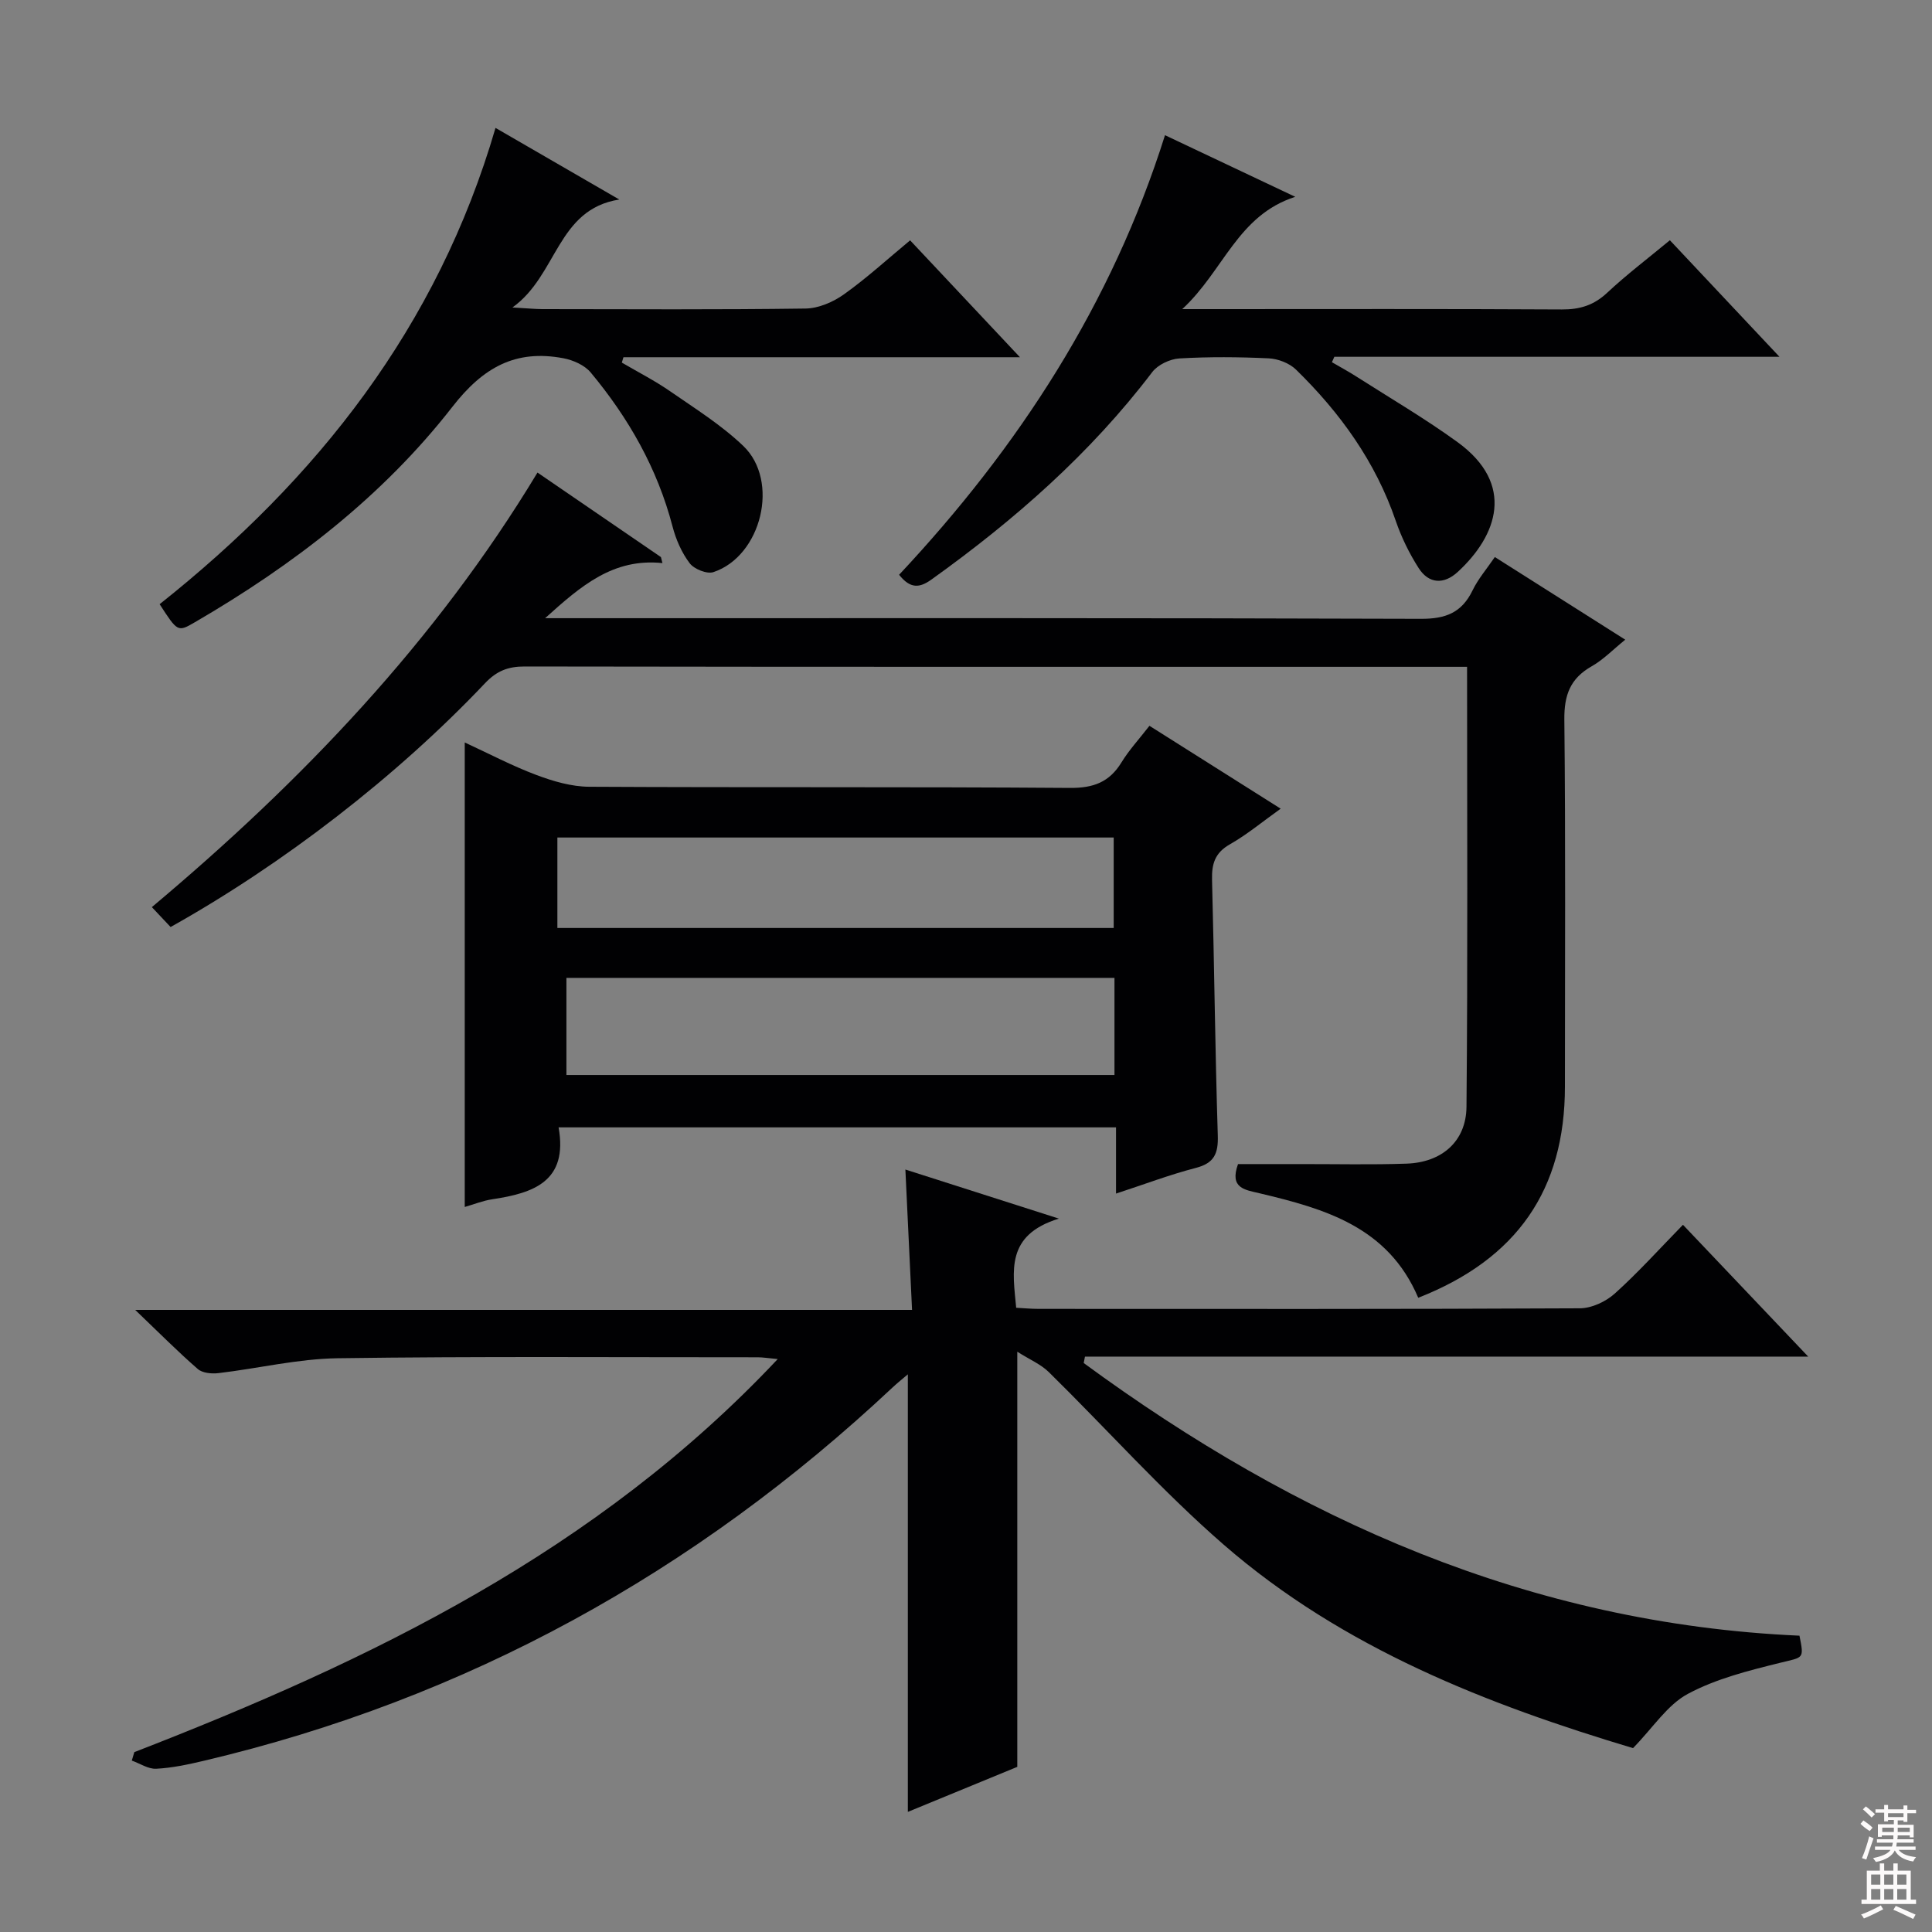
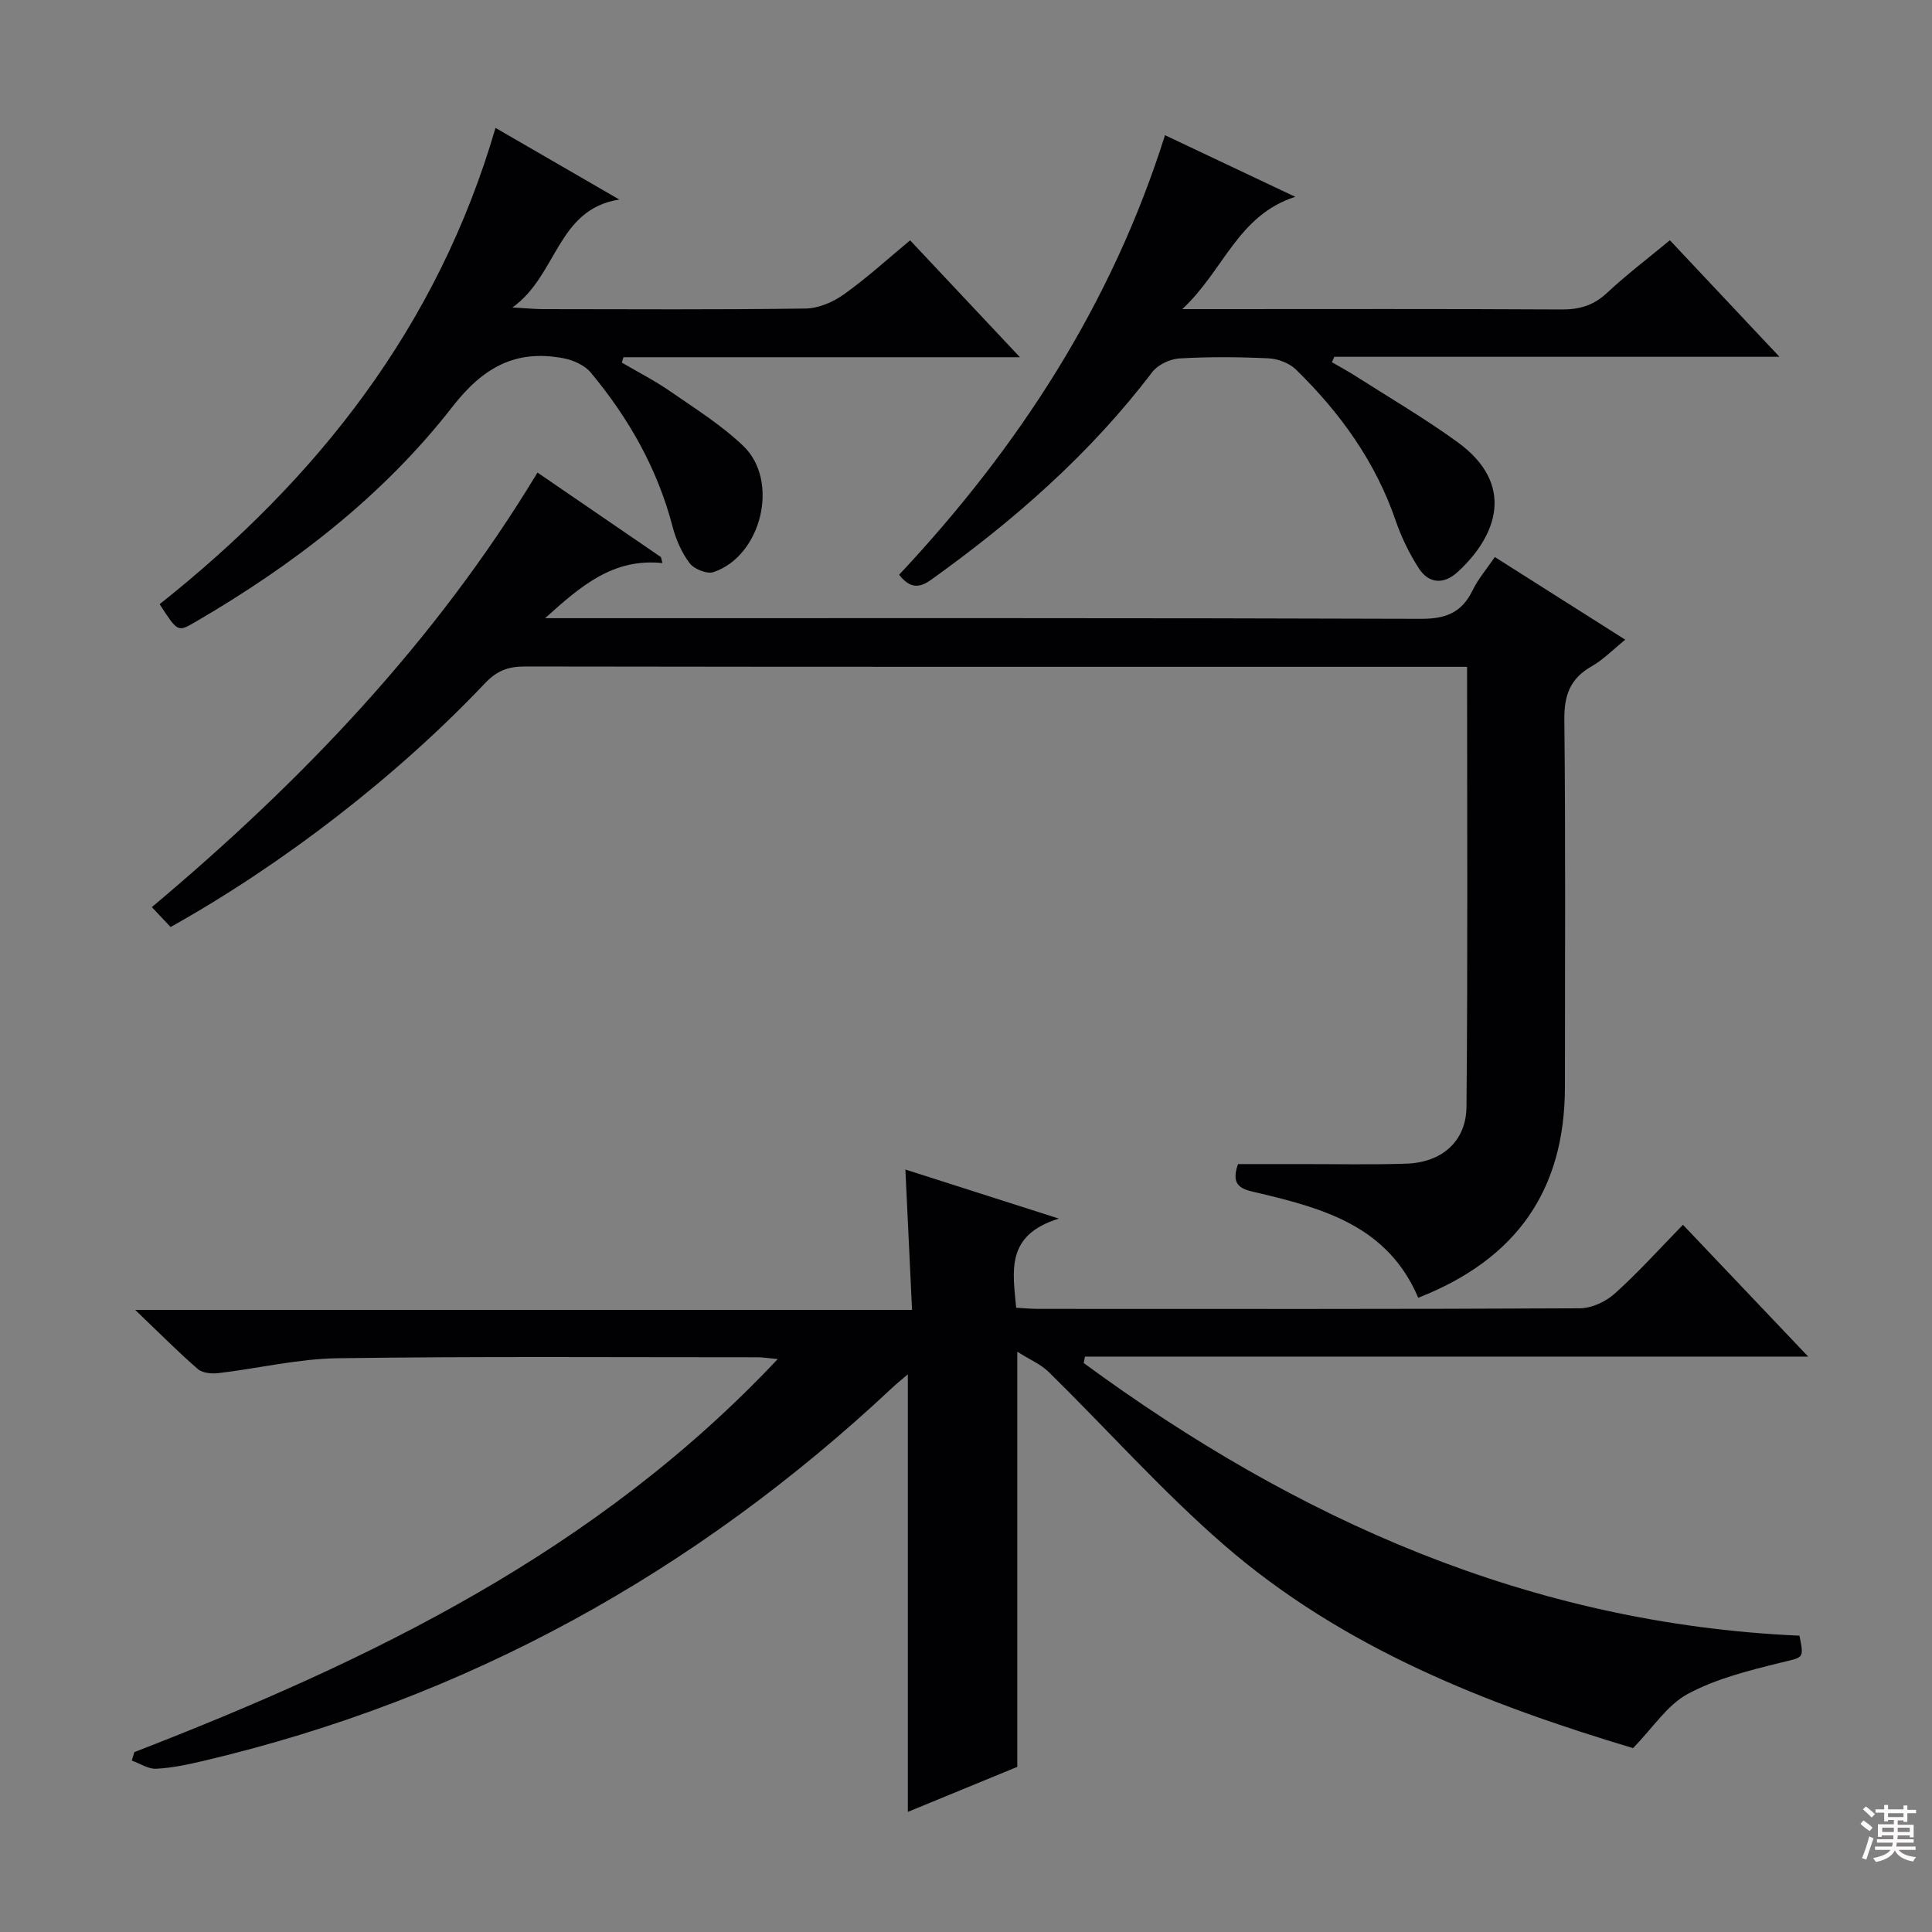
<svg xmlns="http://www.w3.org/2000/svg" enable-background="new 0 0 400 400" viewBox="0 0 400 400">
  <rect x="0" y="0" width="400" height="400" fill="#808080" stroke="none" />
  <g fill="#010103">
    <path d="m27.81 362.76c48.97-18.99 95.76-41.55 133.21-81.38-2.05-.19-3.1-.37-4.15-.37-29 .01-58-.21-86.99.2-8.22.12-16.41 2.11-24.64 3.08-1.41.17-3.33-.01-4.29-.85-4.12-3.58-7.97-7.47-12.96-12.24h160.84c-.47-9.9-.91-19.27-1.38-29.06 10.04 3.21 20.01 6.39 31.78 10.16-11.08 3.41-9.54 10.86-8.84 18.46 1.52.08 3.12.23 4.71.23 37.33.01 74.66.07 111.99-.12 2.45-.01 5.37-1.38 7.23-3.05 4.82-4.33 9.18-9.18 14.12-14.24 8.58 9.03 16.89 17.78 25.93 27.29-50.48 0-100.11 0-149.74 0-.09.44-.17.88-.26 1.33 44.12 32.39 92.39 53.98 148.19 56.45.98 4.91.85 4.41-3.94 5.6-6.55 1.62-13.3 3.3-19.17 6.45-4.24 2.27-7.18 6.96-11.35 11.23-29.88-8.96-59.94-20.55-84.78-42.15-12.76-11.1-24.09-23.83-36.18-35.71-1.64-1.61-3.93-2.57-6.52-4.21v85.95c-7.29 3-15.16 6.24-22.66 9.32 0-30.26 0-60.18 0-90.59-.98.84-2.15 1.76-3.23 2.78-40.76 38.22-88.06 64.39-142.56 77.24-3.23.76-6.52 1.47-9.82 1.64-1.65.09-3.37-1.09-5.06-1.69.18-.6.35-1.18.52-1.75z" />
    <path d="m293.63 268.69c-6.25-14.72-19.4-18.44-32.87-21.64-3.02-.72-6.25-1.02-4.44-6.04h13.01c7.3-.01 14.6.16 21.89-.09 7.27-.25 12.33-4.58 12.4-11.77.28-30.13.12-60.26.12-91.09-2.11 0-3.87 0-5.63 0-63.16 0-126.32.03-189.48-.07-3.43-.01-5.79.91-8.2 3.45-18.3 19.33-41.87 37.49-65.11 50.49-1.17-1.24-2.38-2.53-3.88-4.12 31.14-26.14 58.74-55.01 79.84-89.97 8.68 5.94 17.12 11.72 25.56 17.5.1.41.21.83.31 1.24-10.16-1.05-16.8 4.64-24.29 11.41h6.35c58.33 0 116.66-.07 174.98.13 5.13.02 8.45-1.27 10.69-5.89 1.14-2.36 2.91-4.41 4.61-6.9 9.04 5.73 17.84 11.3 27 17.11-2.56 2.07-4.56 4.16-6.97 5.52-4.43 2.52-5.69 5.96-5.64 11.02.27 25.33.12 50.66.12 75.99 0 21.33-9.91 35.7-30.37 43.72z" />
-     <path d="m237.98 150.27c9.32 5.88 18.13 11.45 27.17 17.16-3.71 2.64-6.93 5.34-10.52 7.38-3.1 1.76-3.77 4.05-3.69 7.33.46 17.64.64 35.29 1.19 52.93.12 3.74-.71 5.75-4.57 6.74-5.44 1.41-10.71 3.42-16.5 5.31 0-4.75 0-9.03 0-13.71-38.68 0-77.03 0-115.41 0 2 11.21-5.21 13.61-13.75 14.89-1.93.29-3.79 1.05-5.68 1.59 0-32.03 0-63.76 0-96.17 4.99 2.3 9.79 4.84 14.83 6.73 3.48 1.31 7.28 2.42 10.95 2.44 33.16.18 66.33-.01 99.5.24 4.87.04 8.18-1.18 10.7-5.3 1.54-2.52 3.59-4.74 5.78-7.56zm-7.24 52.19c-38.13 0-75.69 0-113.47 0v20.11h113.47c0-6.8 0-13.24 0-20.11zm-115.34-10.33h115.18c0-6.54 0-12.62 0-18.73-38.55 0-76.75 0-115.18 0z" />
    <path d="m102.59 26.48c8.87 5.13 17.25 9.98 25.63 14.83-12.94 2.02-12.79 15.7-22.13 22.35 3.09.17 4.64.33 6.19.34 18.17.02 36.33.13 54.5-.12 2.69-.04 5.71-1.34 7.95-2.94 4.72-3.36 9.03-7.31 13.7-11.18 7.43 7.91 14.68 15.62 22.74 24.2-28.11 0-55.1 0-82.09 0-.11.37-.23.74-.34 1.11 3.34 1.96 6.81 3.73 9.99 5.93 5.19 3.59 10.62 6.99 15.15 11.32 7.59 7.25 3.79 22.8-6.17 26.13-1.34.45-4-.62-4.92-1.84-1.66-2.19-2.85-4.92-3.55-7.61-3.13-12-9.1-22.47-16.95-31.89-1.27-1.52-3.63-2.56-5.65-2.94-9.87-1.86-16.59 1.84-22.98 10.06-14.45 18.56-32.99 32.78-53.32 44.6-3.54 2.06-3.57 2.01-7.29-3.74 32.62-25.9 57.53-57.39 69.54-98.61z" />
    <path d="m186.15 119c24.8-26.47 44.03-56.07 55.05-91.01 8.83 4.18 17.45 8.25 26.97 12.76-11.96 3.84-14.81 15.31-23.4 23.25h6.13c24.15 0 48.31-.07 72.46.07 3.74.02 6.63-.87 9.39-3.46 4-3.74 8.39-7.07 12.98-10.87 7.38 7.85 14.71 15.64 22.69 24.13-31.38 0-61.77 0-92.16 0-.17.37-.34.75-.5 1.12 1.71 1 3.45 1.93 5.11 3 7 4.47 14.19 8.68 20.9 13.55 12.01 8.72 8.25 19.33.03 26.88-2.85 2.62-5.97 2.49-8.08-.8-1.94-3.03-3.57-6.37-4.74-9.77-4.19-12.26-11.53-22.42-20.67-31.34-1.37-1.33-3.71-2.23-5.65-2.32-6.15-.29-12.34-.34-18.48.02-1.96.12-4.47 1.31-5.63 2.84-12.83 16.88-28.54 30.64-45.68 42.92-2.47 1.78-4.39 1.97-6.72-.97z" />
  </g>
  <path d="m385.2 377.6.6-.7c.6.4 1.3.9 1.9 1.5l-.6.7c-.8-.5-1.4-1-1.9-1.5zm.3 7.1c.6-1.4 1.1-2.9 1.5-4.5.3.1.6.3.9.4-.5 1.4-1 2.9-1.5 4.4zm.2-10.1.6-.6c.7.5 1.3 1.1 1.9 1.6l-.7.7c-.6-.6-1.2-1.2-1.8-1.7zm8.4-.8h.8v.9h1.8v.7h-1.8v1.8h-.8v-.3h-1.2v.9h3.3v2.6h-.8v-.4h-2.5c0 .3 0 .6-.1.8h3.4v.7h-3.5c0 .3-.1.6-.1.8h4v.7h-3.5c.7.9 1.9 1.3 3.6 1.5-.2.2-.4.5-.6.9-1.9-.3-3.2-1.1-3.8-2.3-.5 1.1-1.8 2-3.9 2.4-.2-.3-.4-.5-.6-.8 1.9-.4 3.1-.9 3.6-1.7h-3.2v-.7h3.5c.1-.2.1-.5.2-.8h-3.3v-.7h3.4c0-.2 0-.5 0-.8h-2.4v.3h-.8v-2.6h3.3v-.9h-1.2v.3h-.8v-1.8h-1.8v-.7h1.8v-.9h.8v.9h3.2zm-4.4 5.5h2.4c0-.3 0-.6 0-.9h-2.4zm1.2-3.1h3.2v-.8h-3.2zm4.4 2.2h-2.4v.9h2.5v-.9z" fill="#fcfafa" />
-   <path d="m389.2 385.8h.9v1.5h1.9v-1.5h.9v1.5h2.7v6h1.1v.9h-11.3v-.9h1.1v-6h2.7zm.2 8.7.5.8c-1.2.6-2.5 1.3-4 1.9-.2-.3-.3-.6-.6-.8 1.6-.6 3-1.3 4.1-1.9zm-2-4.3h1.9v-2.1h-1.9zm0 3.1h1.9v-2.2h-1.9zm2.7-3.1h1.9v-2.1h-1.9zm0 3.1h1.9v-2.2h-1.9zm2.4 1.3c1.4.6 2.7 1.2 4.1 1.8l-.5.9c-1.5-.7-2.8-1.4-4.1-1.9zm2.2-6.5h-1.9v2.1h1.9zm-1.9 5.2h1.9v-2.2h-1.9z" fill="#fcfafa" />
</svg>